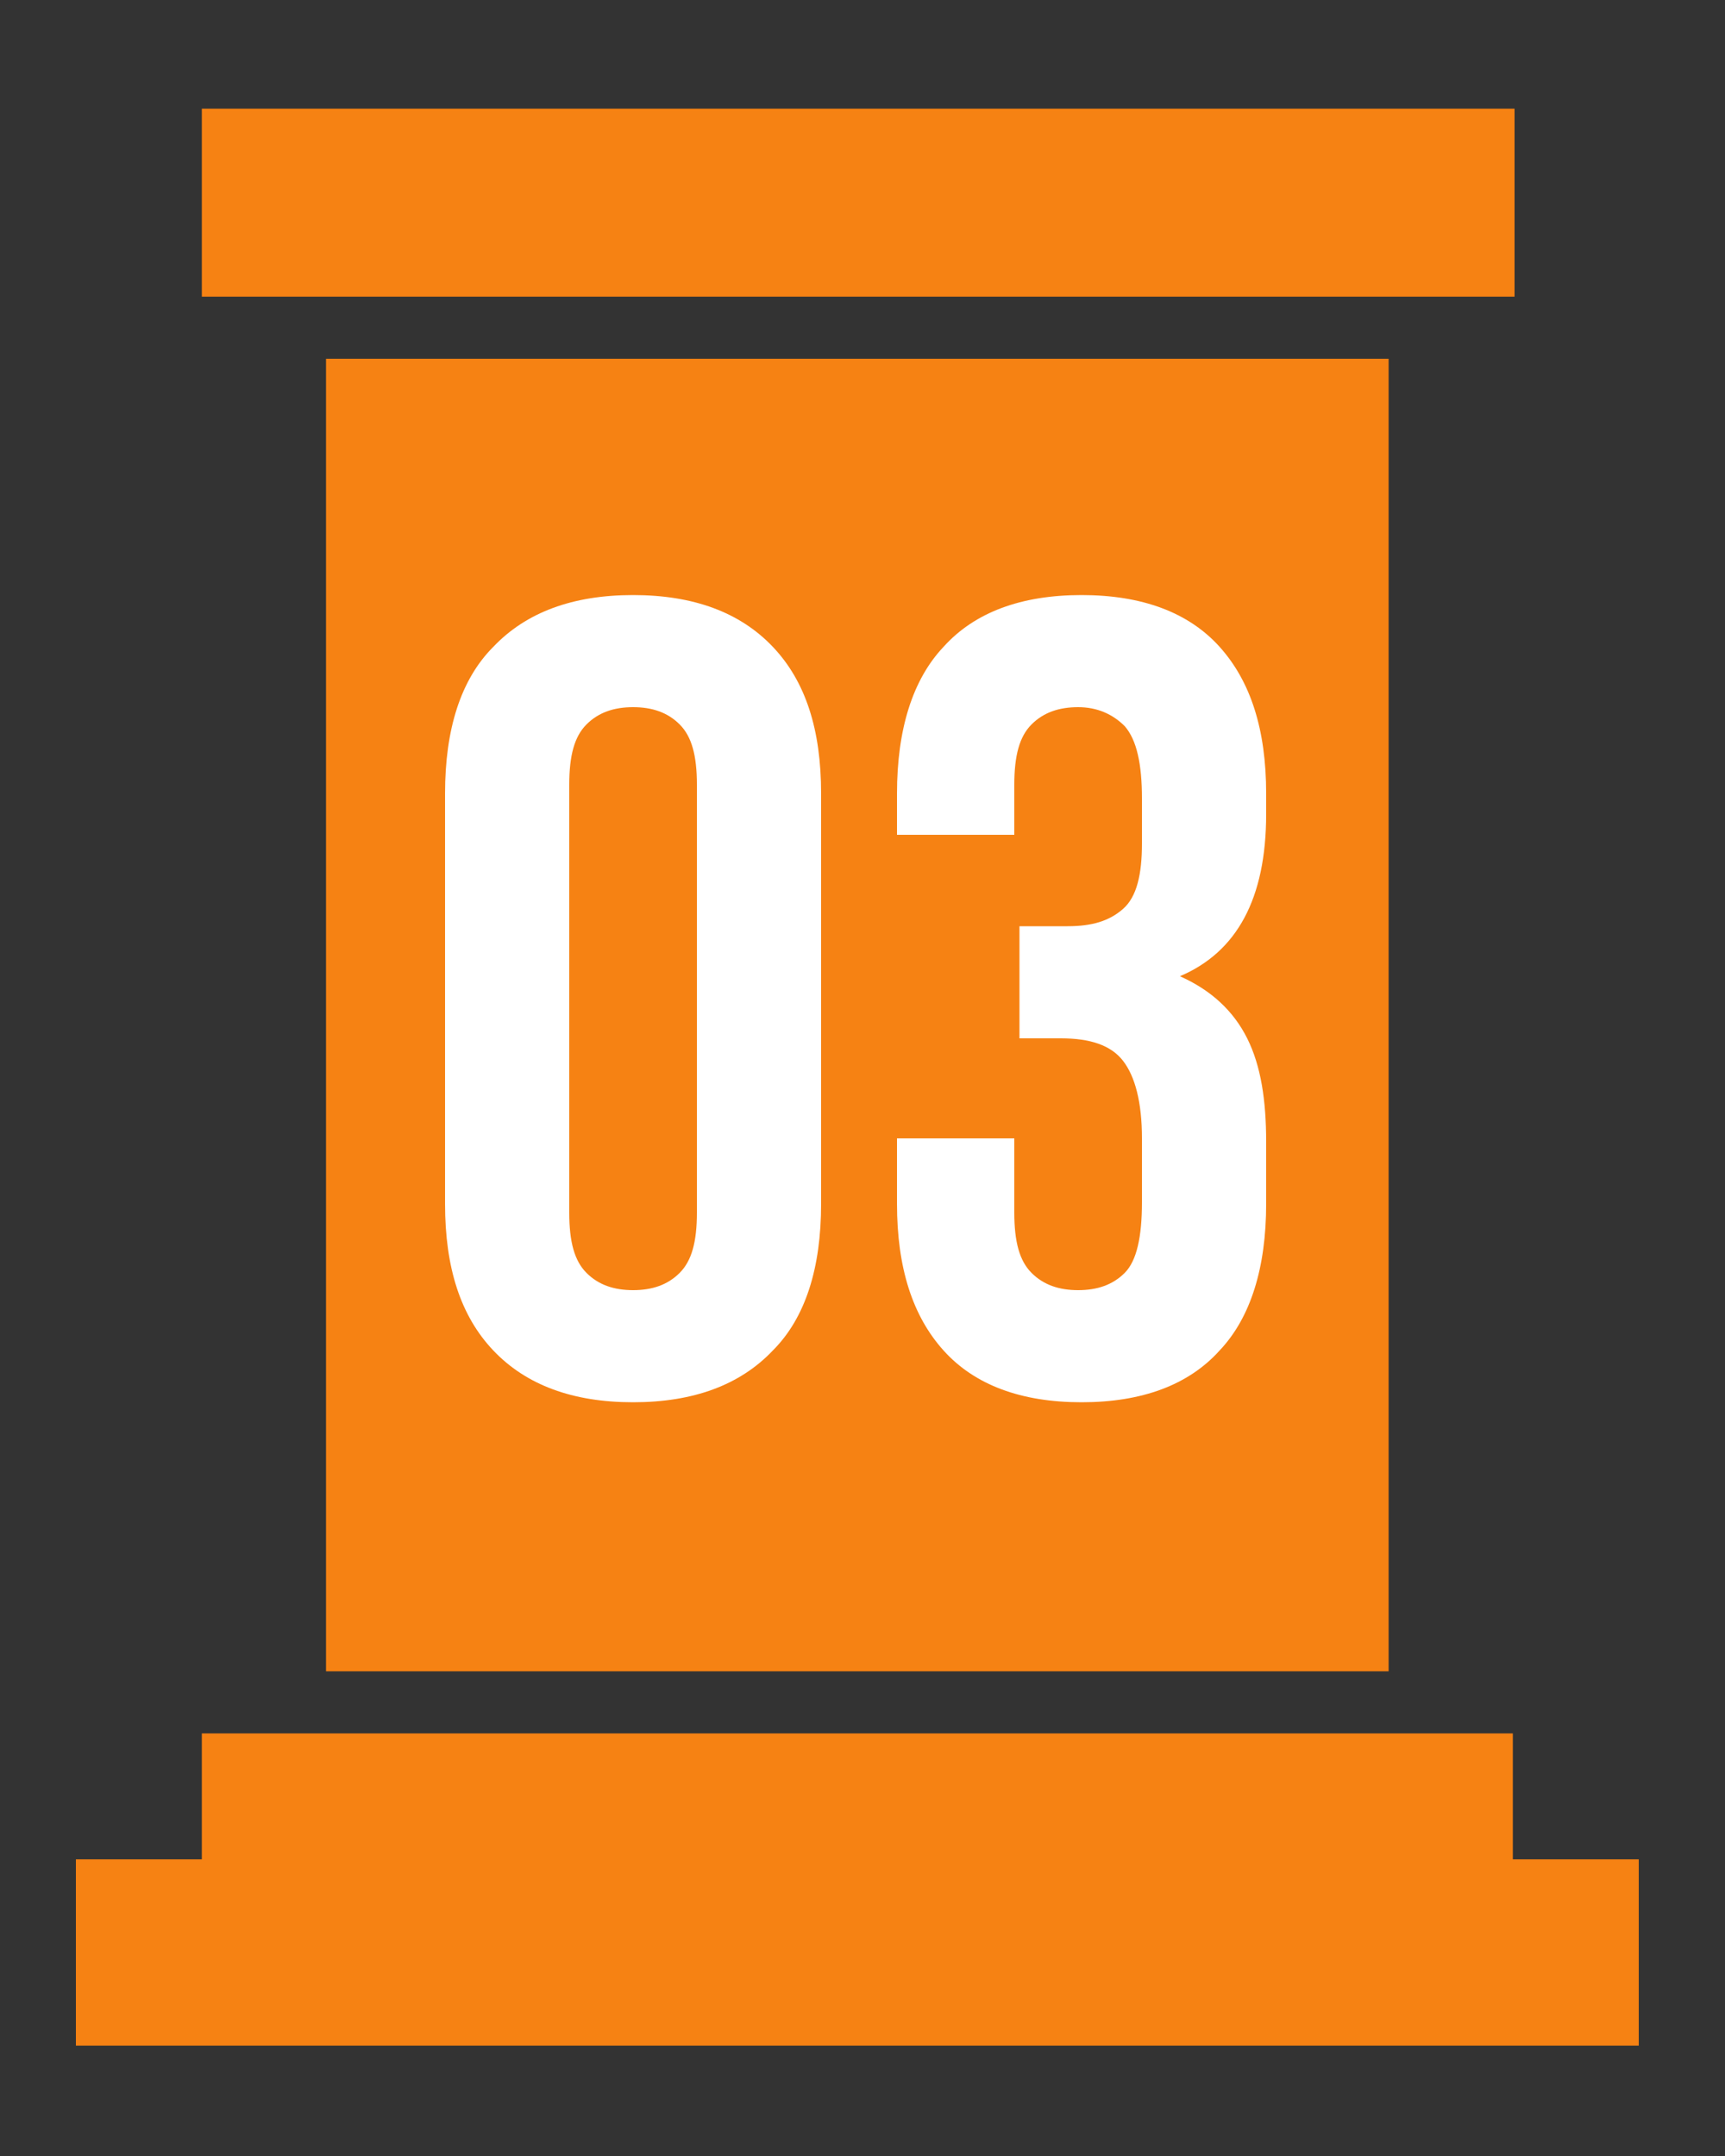
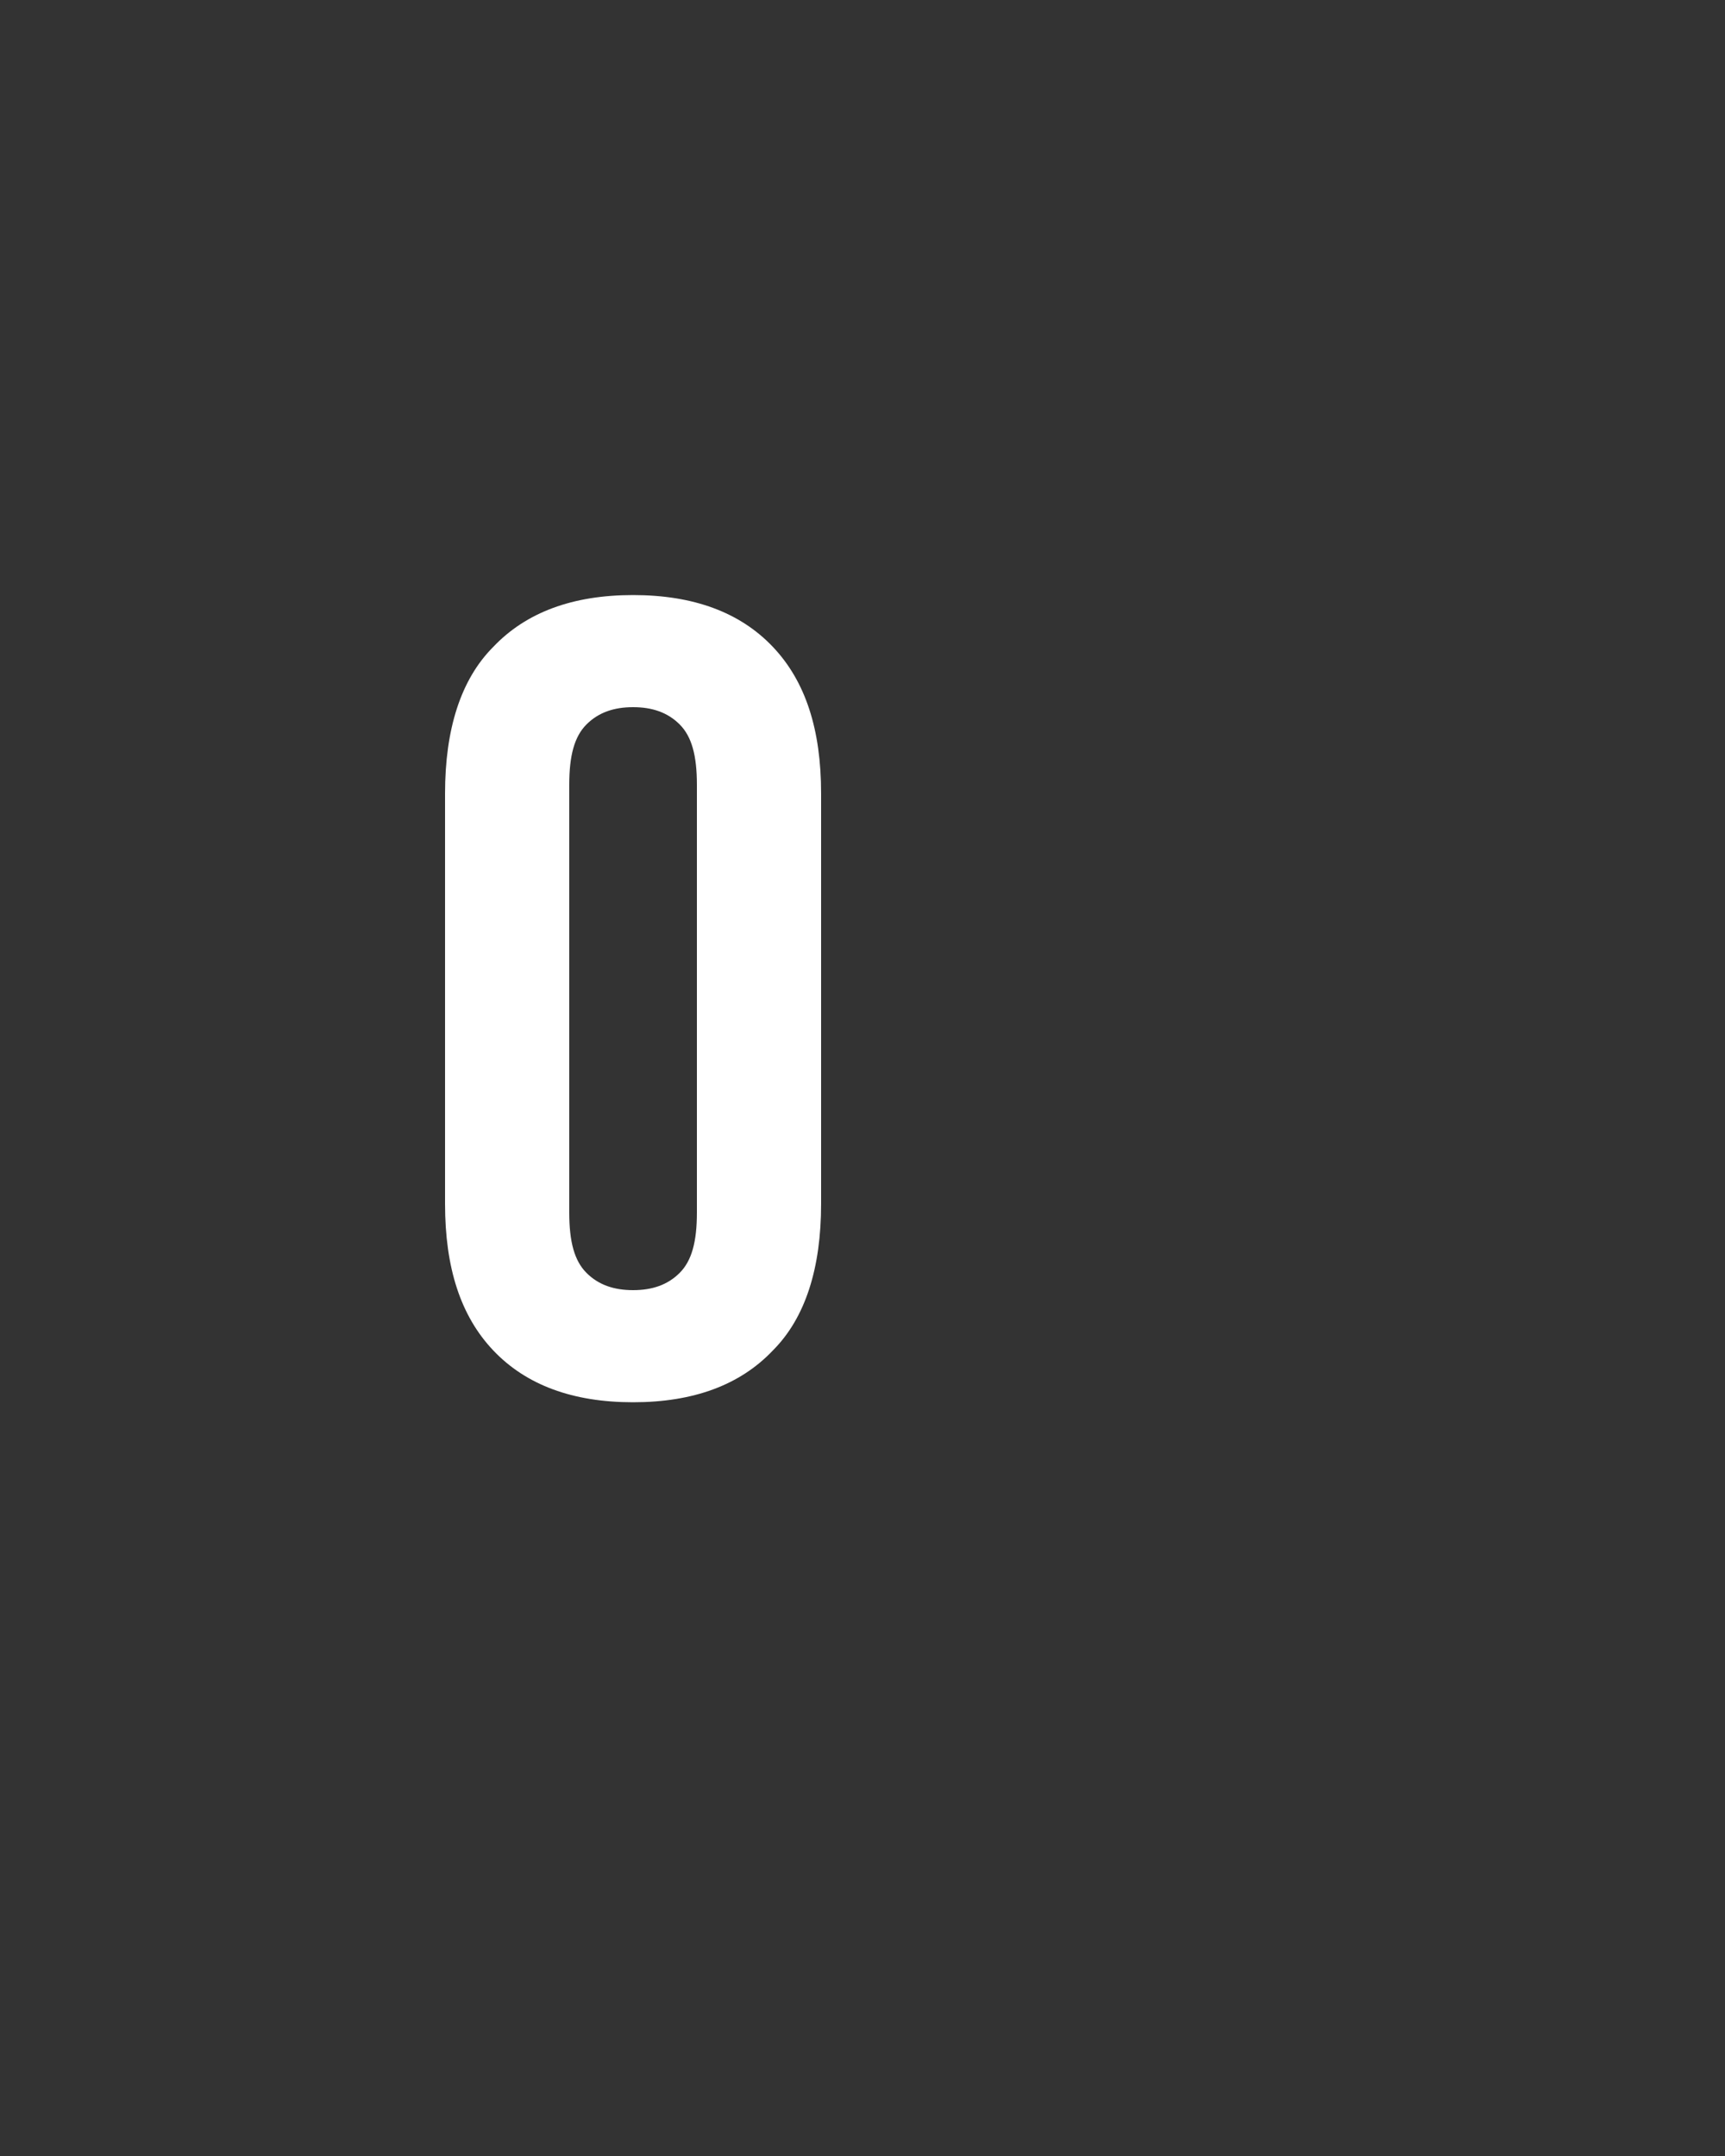
<svg xmlns="http://www.w3.org/2000/svg" version="1.1" id="Layer_1" x="0px" y="0px" viewBox="0 0 100 125" style="enable-background:new 0 0 100 125;" xml:space="preserve">
  <rect x="0" y="0" width="100" height="125" fill="#333333" stroke="none" />
  <style type="text/css">
	.st0{fill:#F68213;}
	.st1{enable-background:new    ;}
	.st2{fill:#FFFFFF;}
</style>
-   <rect x="18.9" y="20.8" class="st0" width="61.6" height="76.1" />
-   <rect x="11.7" y="6.3" class="st0" width="76.1" height="10.9" />
-   <polygon class="st0" points="87.7,107.8 87.7,100.5 11.7,100.5 11.7,107.8 4.4,107.8 4.4,118.6 95,118.6 95,107.8 " />
  <g class="st1">
    <path class="st2" d="M25.8,46c0-3.7,0.9-6.6,2.8-8.5c1.9-2,4.6-3,8.1-3c3.5,0,6.2,1,8.1,3c1.9,2,2.8,4.8,2.8,8.5v23.8   c0,3.7-0.9,6.6-2.8,8.5c-1.9,2-4.6,3-8.1,3c-3.5,0-6.2-1-8.1-3c-1.9-2-2.8-4.8-2.8-8.5V46z M33,70.3c0,1.7,0.3,2.8,1,3.5   c0.7,0.7,1.6,1,2.7,1c1.1,0,2-0.3,2.7-1c0.7-0.7,1-1.8,1-3.5V45.5c0-1.7-0.3-2.8-1-3.5c-0.7-0.7-1.6-1-2.7-1c-1.1,0-2,0.3-2.7,1   c-0.7,0.7-1,1.8-1,3.5V70.3z" />
-     <path class="st2" d="M66.2,46.3c0-2-0.3-3.4-1-4.2c-0.7-0.7-1.6-1.1-2.7-1.1c-1.1,0-2,0.3-2.7,1c-0.7,0.7-1,1.8-1,3.5v2.9h-6.8V46   c0-3.7,0.9-6.6,2.7-8.5c1.8-2,4.5-3,8-3s6.2,1,8,3c1.8,2,2.7,4.8,2.7,8.5v1.2c0,4.9-1.7,8-5,9.4c1.8,0.8,3.1,2,3.9,3.6   c0.8,1.6,1.1,3.6,1.1,6v3.6c0,3.7-0.9,6.6-2.7,8.5c-1.8,2-4.5,3-8,3s-6.2-1-8-3c-1.8-2-2.7-4.8-2.7-8.5V66h6.8v4.3   c0,1.7,0.3,2.8,1,3.5c0.7,0.7,1.6,1,2.7,1c1.1,0,2-0.3,2.7-1c0.7-0.7,1-2.1,1-4.1V66c0-2.1-0.4-3.6-1.1-4.5   c-0.7-0.9-1.9-1.3-3.6-1.3h-2.4v-6.5h2.8c1.4,0,2.4-0.3,3.2-1c0.8-0.7,1.1-2,1.1-3.8V46.3z" />
  </g>
</svg>